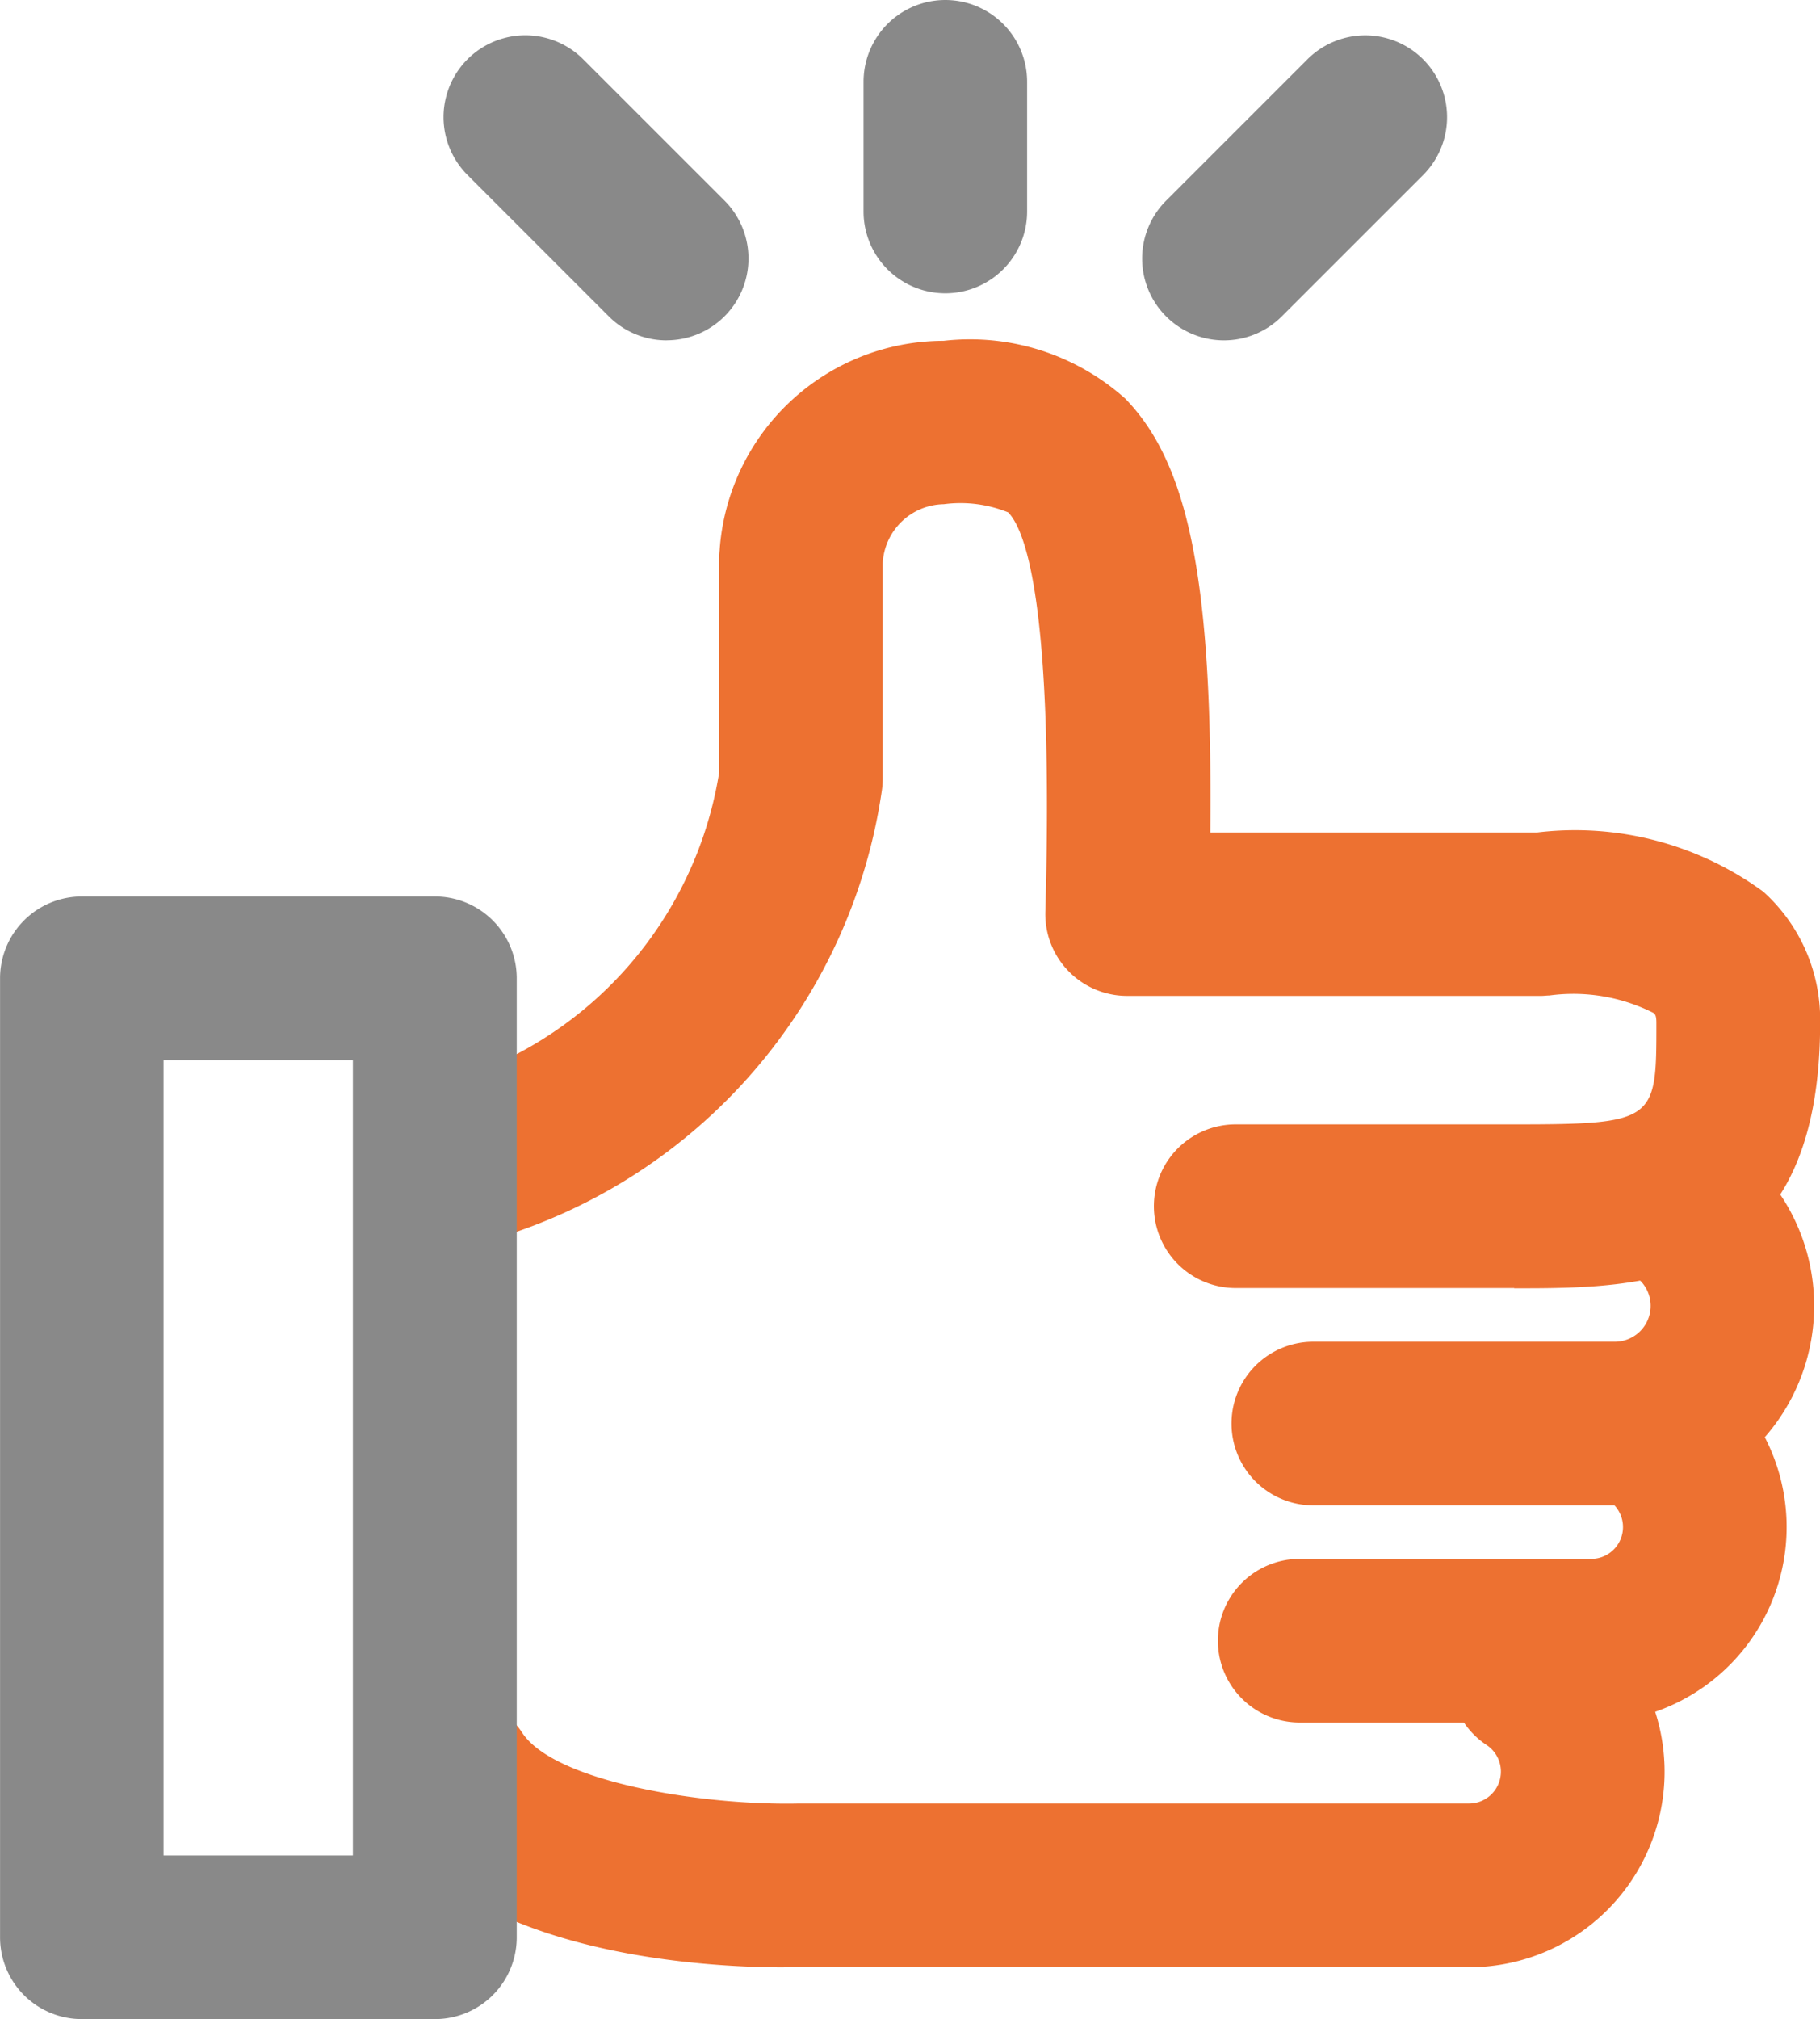
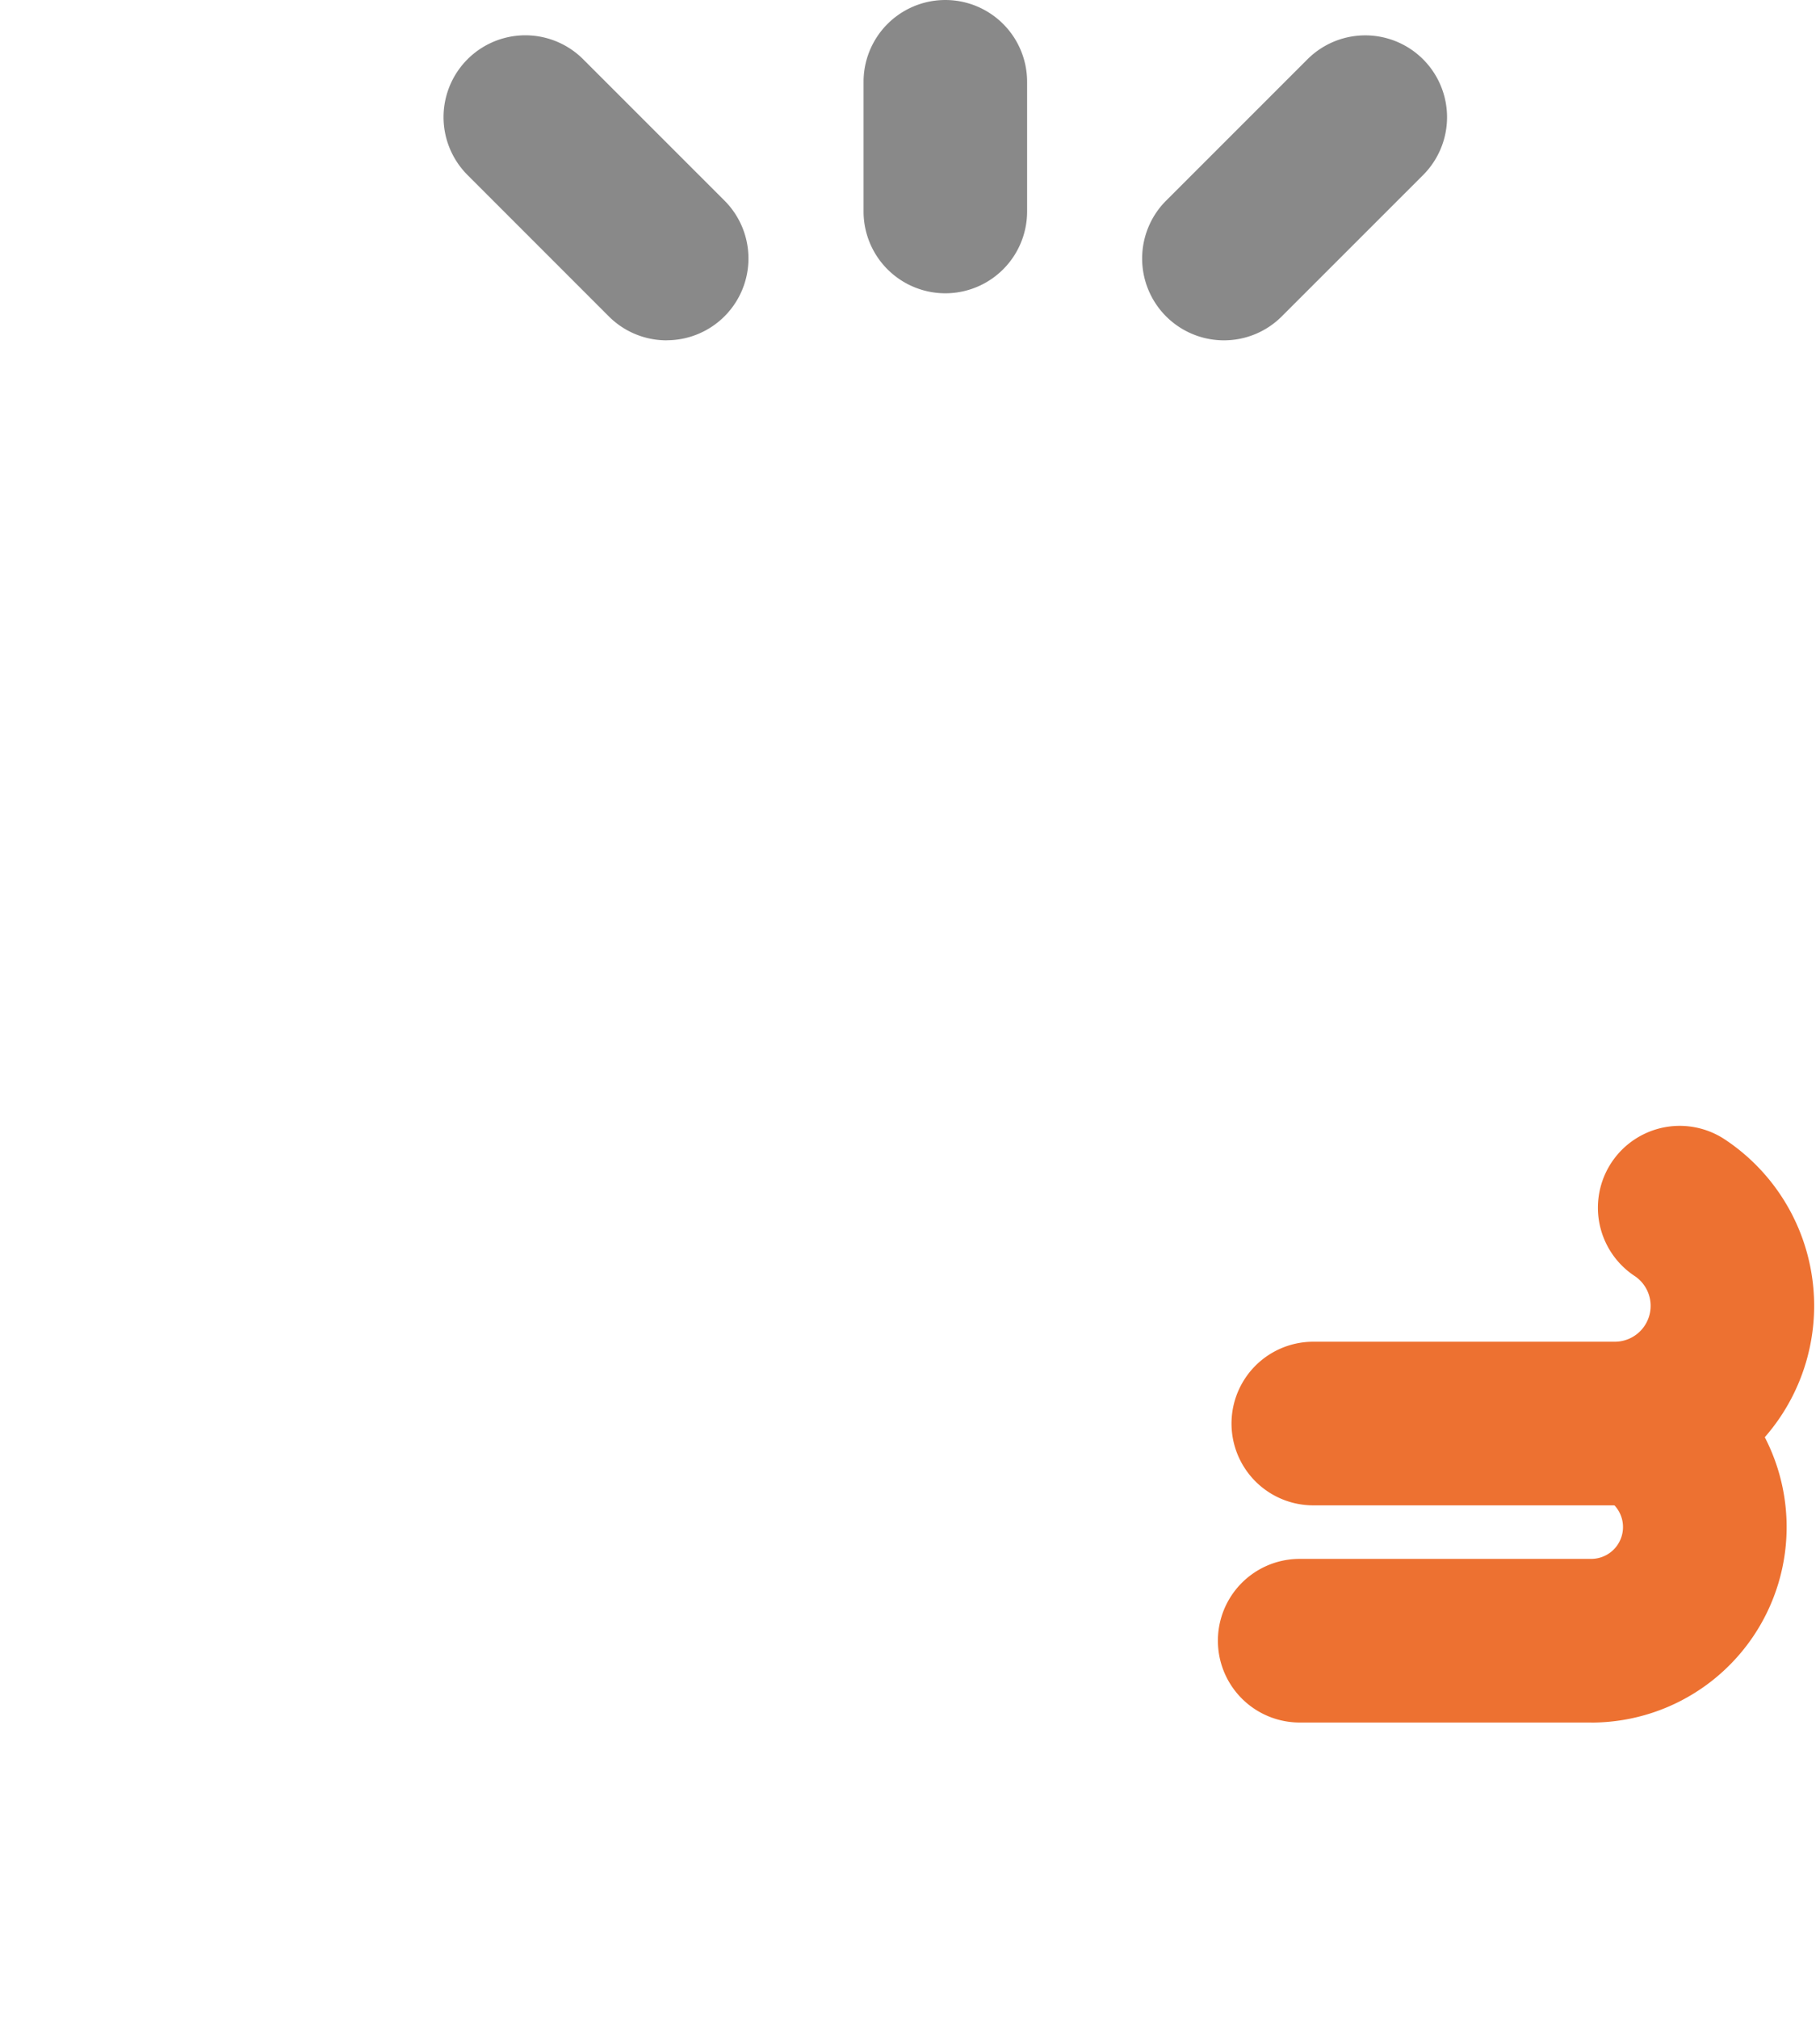
<svg xmlns="http://www.w3.org/2000/svg" id="그룹_172" data-name="그룹 172" width="29.801" height="33.045" viewBox="0 0 29.801 33.045">
  <path id="패스_162" data-name="패스 162" d="M481.734,40.607H476.8a1.339,1.339,0,0,1,0-2.678h4.939a.587.587,0,0,0,.321-1.077,1.339,1.339,0,1,1,1.48-2.233,3.266,3.266,0,0,1-1.8,5.988" transform="translate(-455.296 -15.97)" fill="#ed7131" />
  <path id="패스_163" data-name="패스 163" d="M481.161,47.345h-4.773a1.339,1.339,0,0,1,0-2.678h4.773a.521.521,0,0,0,.287-.956,1.339,1.339,0,1,1,1.479-2.234,3.2,3.2,0,0,1-1.765,5.869" transform="translate(-455.107 -19.154)" fill="#ed7131" />
-   <path id="패스_164" data-name="패스 164" d="M468.09,25.91h-4.559a1.339,1.339,0,0,1,0-2.678h4.559c2.33,0,2.33-.062,2.33-1.663,0-.119-.022-.139-.045-.16a2.913,2.913,0,0,0-1.707-.287c-.042,0-.09.007-.132.007h-6.782a1.339,1.339,0,0,1-1.339-1.377c.141-5-.321-6.241-.609-6.536a2.074,2.074,0,0,0-1.054-.134,1.018,1.018,0,0,0-1,.964v3.52a1.331,1.331,0,0,1-.014.2,9.009,9.009,0,0,1-6.358,7.344,1.339,1.339,0,0,1-.856-2.538,6.336,6.336,0,0,0,4.55-5.1v-3.5a1.227,1.227,0,0,1,.007-.133,3.682,3.682,0,0,1,3.667-3.431,3.813,3.813,0,0,1,2.975.946c1.041,1.071,1.433,2.989,1.393,7.1h5.354a5.219,5.219,0,0,1,3.7.969,2.812,2.812,0,0,1,.931,2.15c0,4.341-2.895,4.341-5.008,4.341" transform="translate(-443.298 -4.83)" fill="#ed7131" />
-   <path id="패스_165" data-name="패스 165" d="M455.928,54.821c-1.274,0-5.113-.191-6.535-2.39a1.339,1.339,0,0,1,2.248-1.455c.528.816,2.973,1.2,4.535,1.164h10.972a.522.522,0,0,0,.287-.958,1.339,1.339,0,1,1,1.479-2.233,3.2,3.2,0,0,1-1.766,5.87H456.208c-.069,0-.164,0-.28,0" transform="translate(-443.094 -22.623)" fill="#ed7131" />
-   <path id="패스_166" data-name="패스 166" d="M444.944,45.762h-5.782a1.339,1.339,0,0,1-1.339-1.339V28.728a1.339,1.339,0,0,1,1.339-1.339h5.782a1.339,1.339,0,0,1,1.339,1.339V44.423a1.339,1.339,0,0,1-1.339,1.339M440.5,43.084h3.1V30.067h-3.1Z" transform="translate(-437.822 -12.717)" fill="#898989" />
  <path id="패스_167" data-name="패스 167" d="M465.556,4.8a1.339,1.339,0,0,1-1.339-1.339V1.339a1.339,1.339,0,1,1,2.678,0V3.46A1.339,1.339,0,0,1,465.556,4.8" transform="translate(-450.077 0)" fill="#898989" />
  <path id="패스_168" data-name="패스 168" d="M455.032,6.071a1.336,1.336,0,0,1-.947-.392l-2.314-2.314a1.339,1.339,0,0,1,1.894-1.894l2.314,2.313a1.339,1.339,0,0,1-.947,2.286" transform="translate(-444.116 -0.501)" fill="#898989" />
  <path id="패스_169" data-name="패스 169" d="M474.073,6.071a1.339,1.339,0,0,1-.947-2.286l2.314-2.313a1.339,1.339,0,1,1,1.894,1.894L475.02,5.679a1.336,1.336,0,0,1-.947.392" transform="translate(-454.032 -0.501)" fill="#898989" />
</svg>